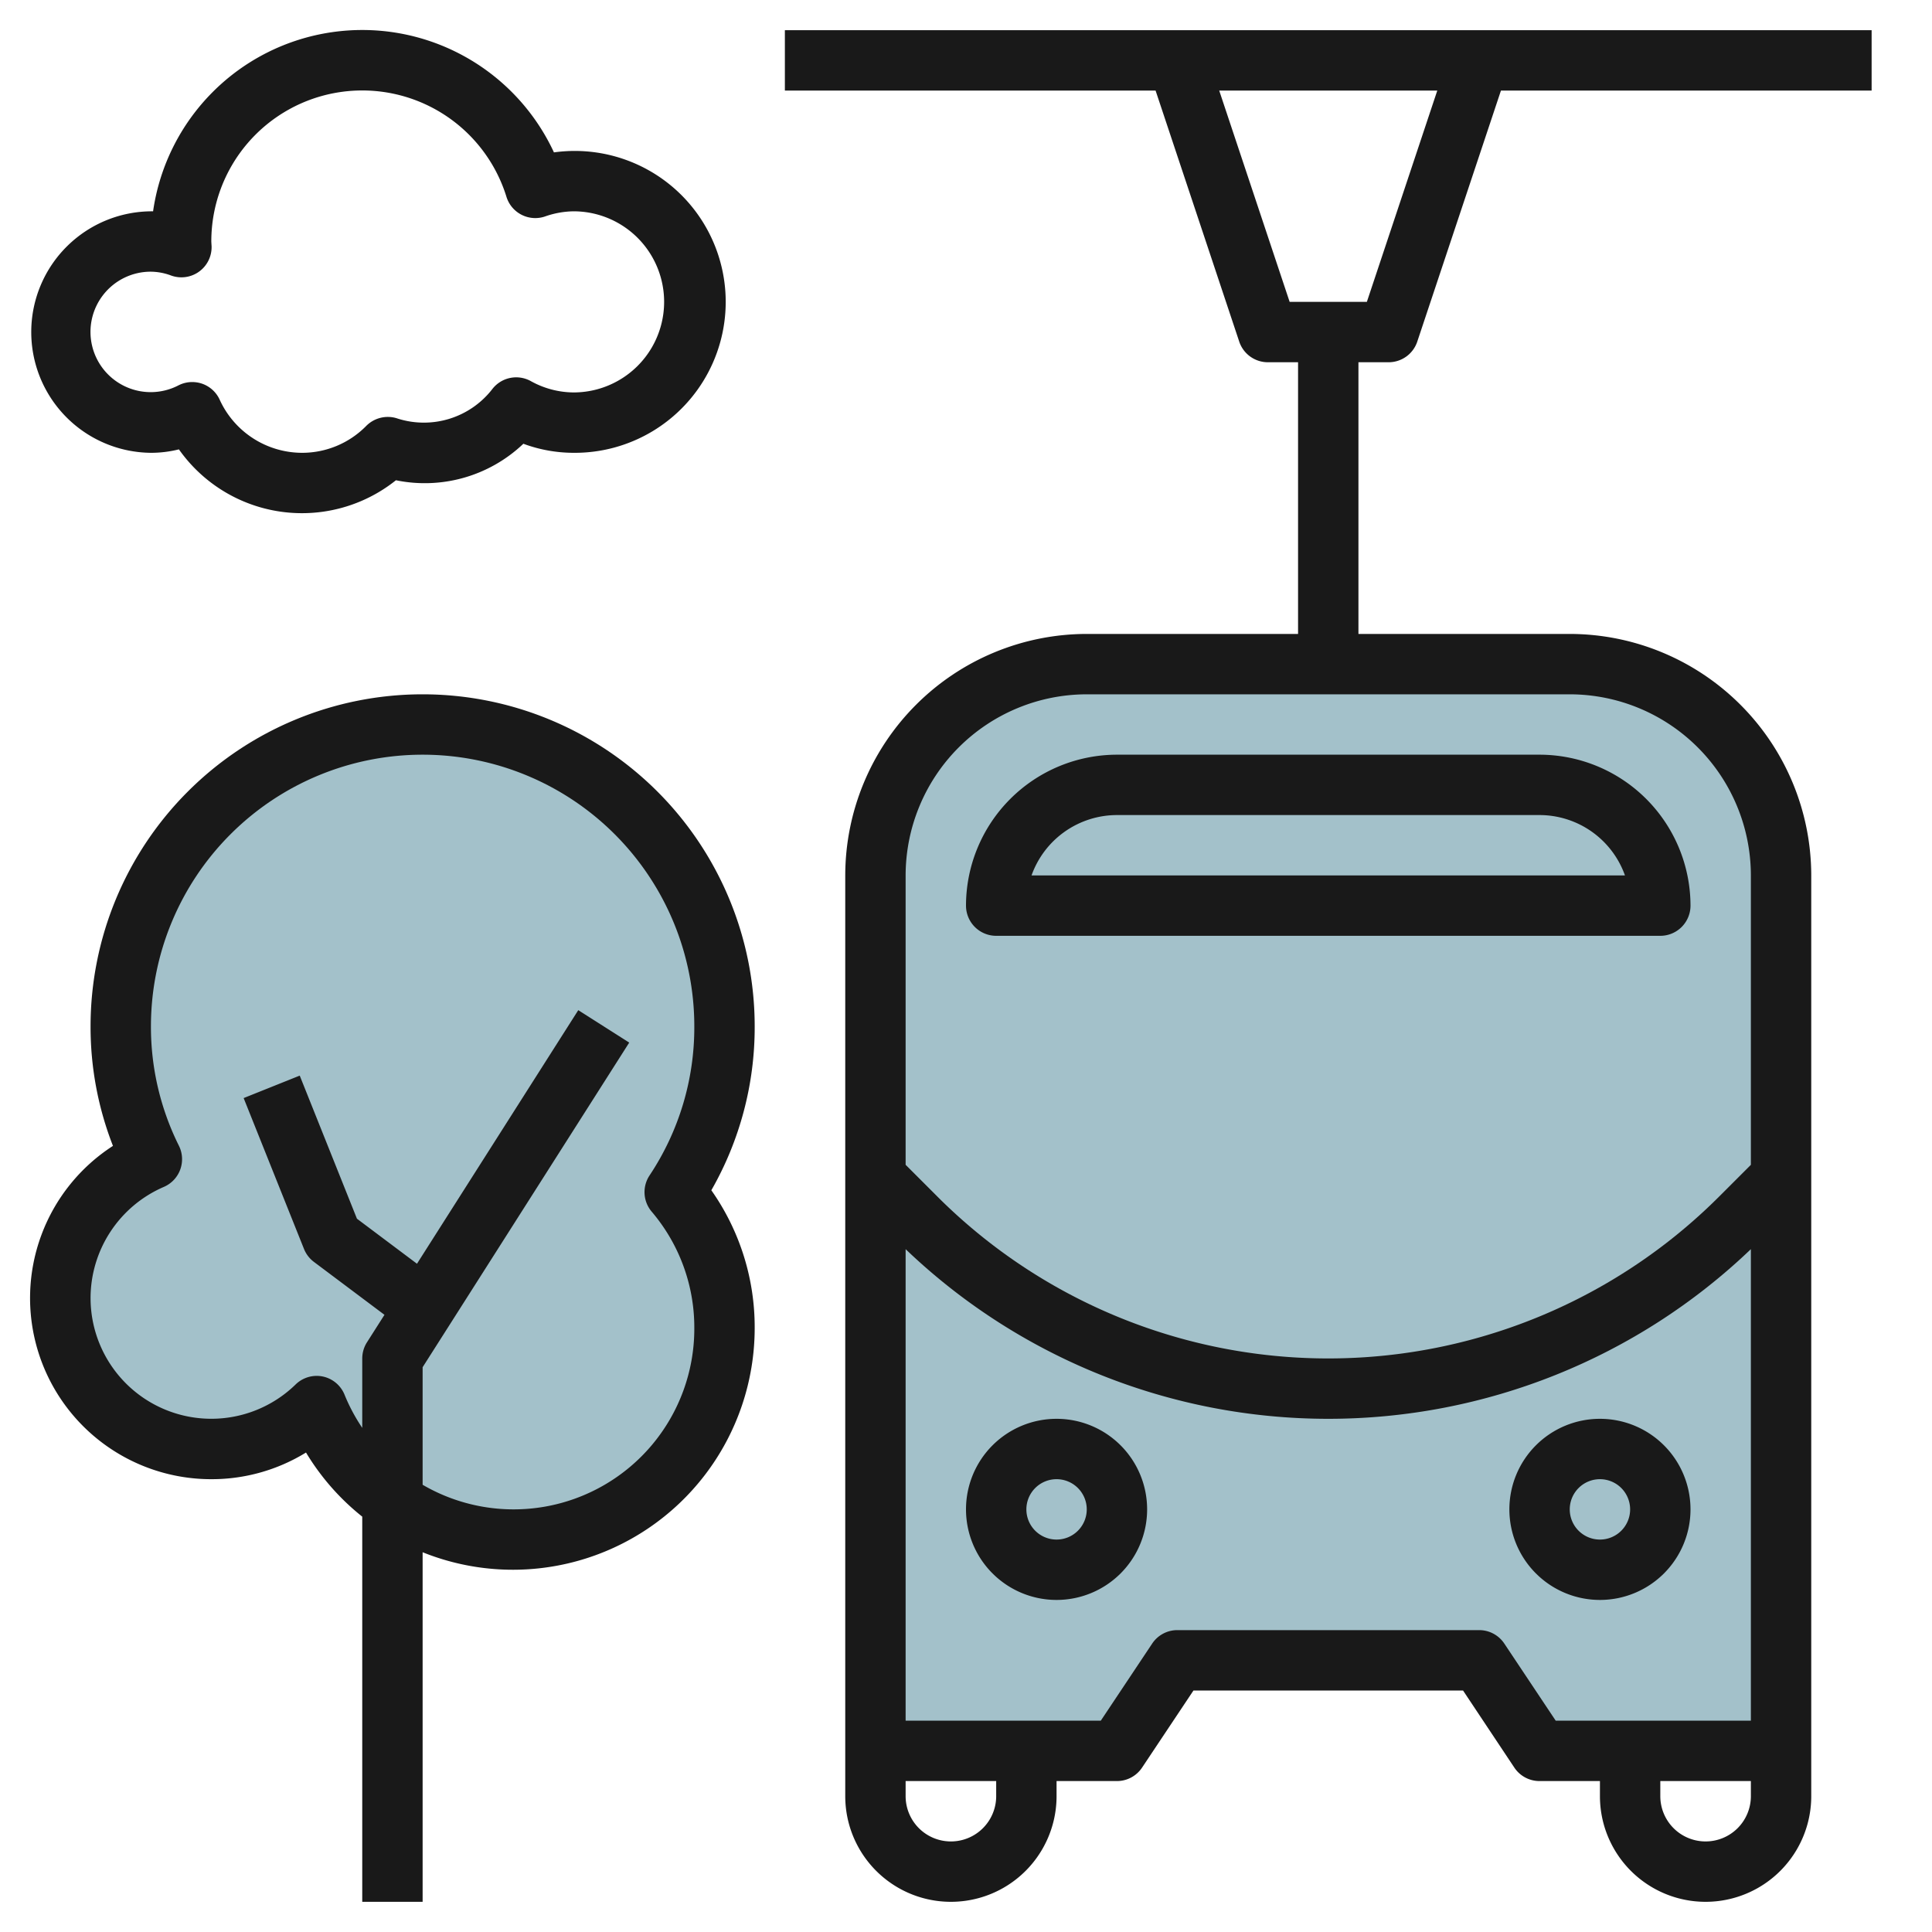
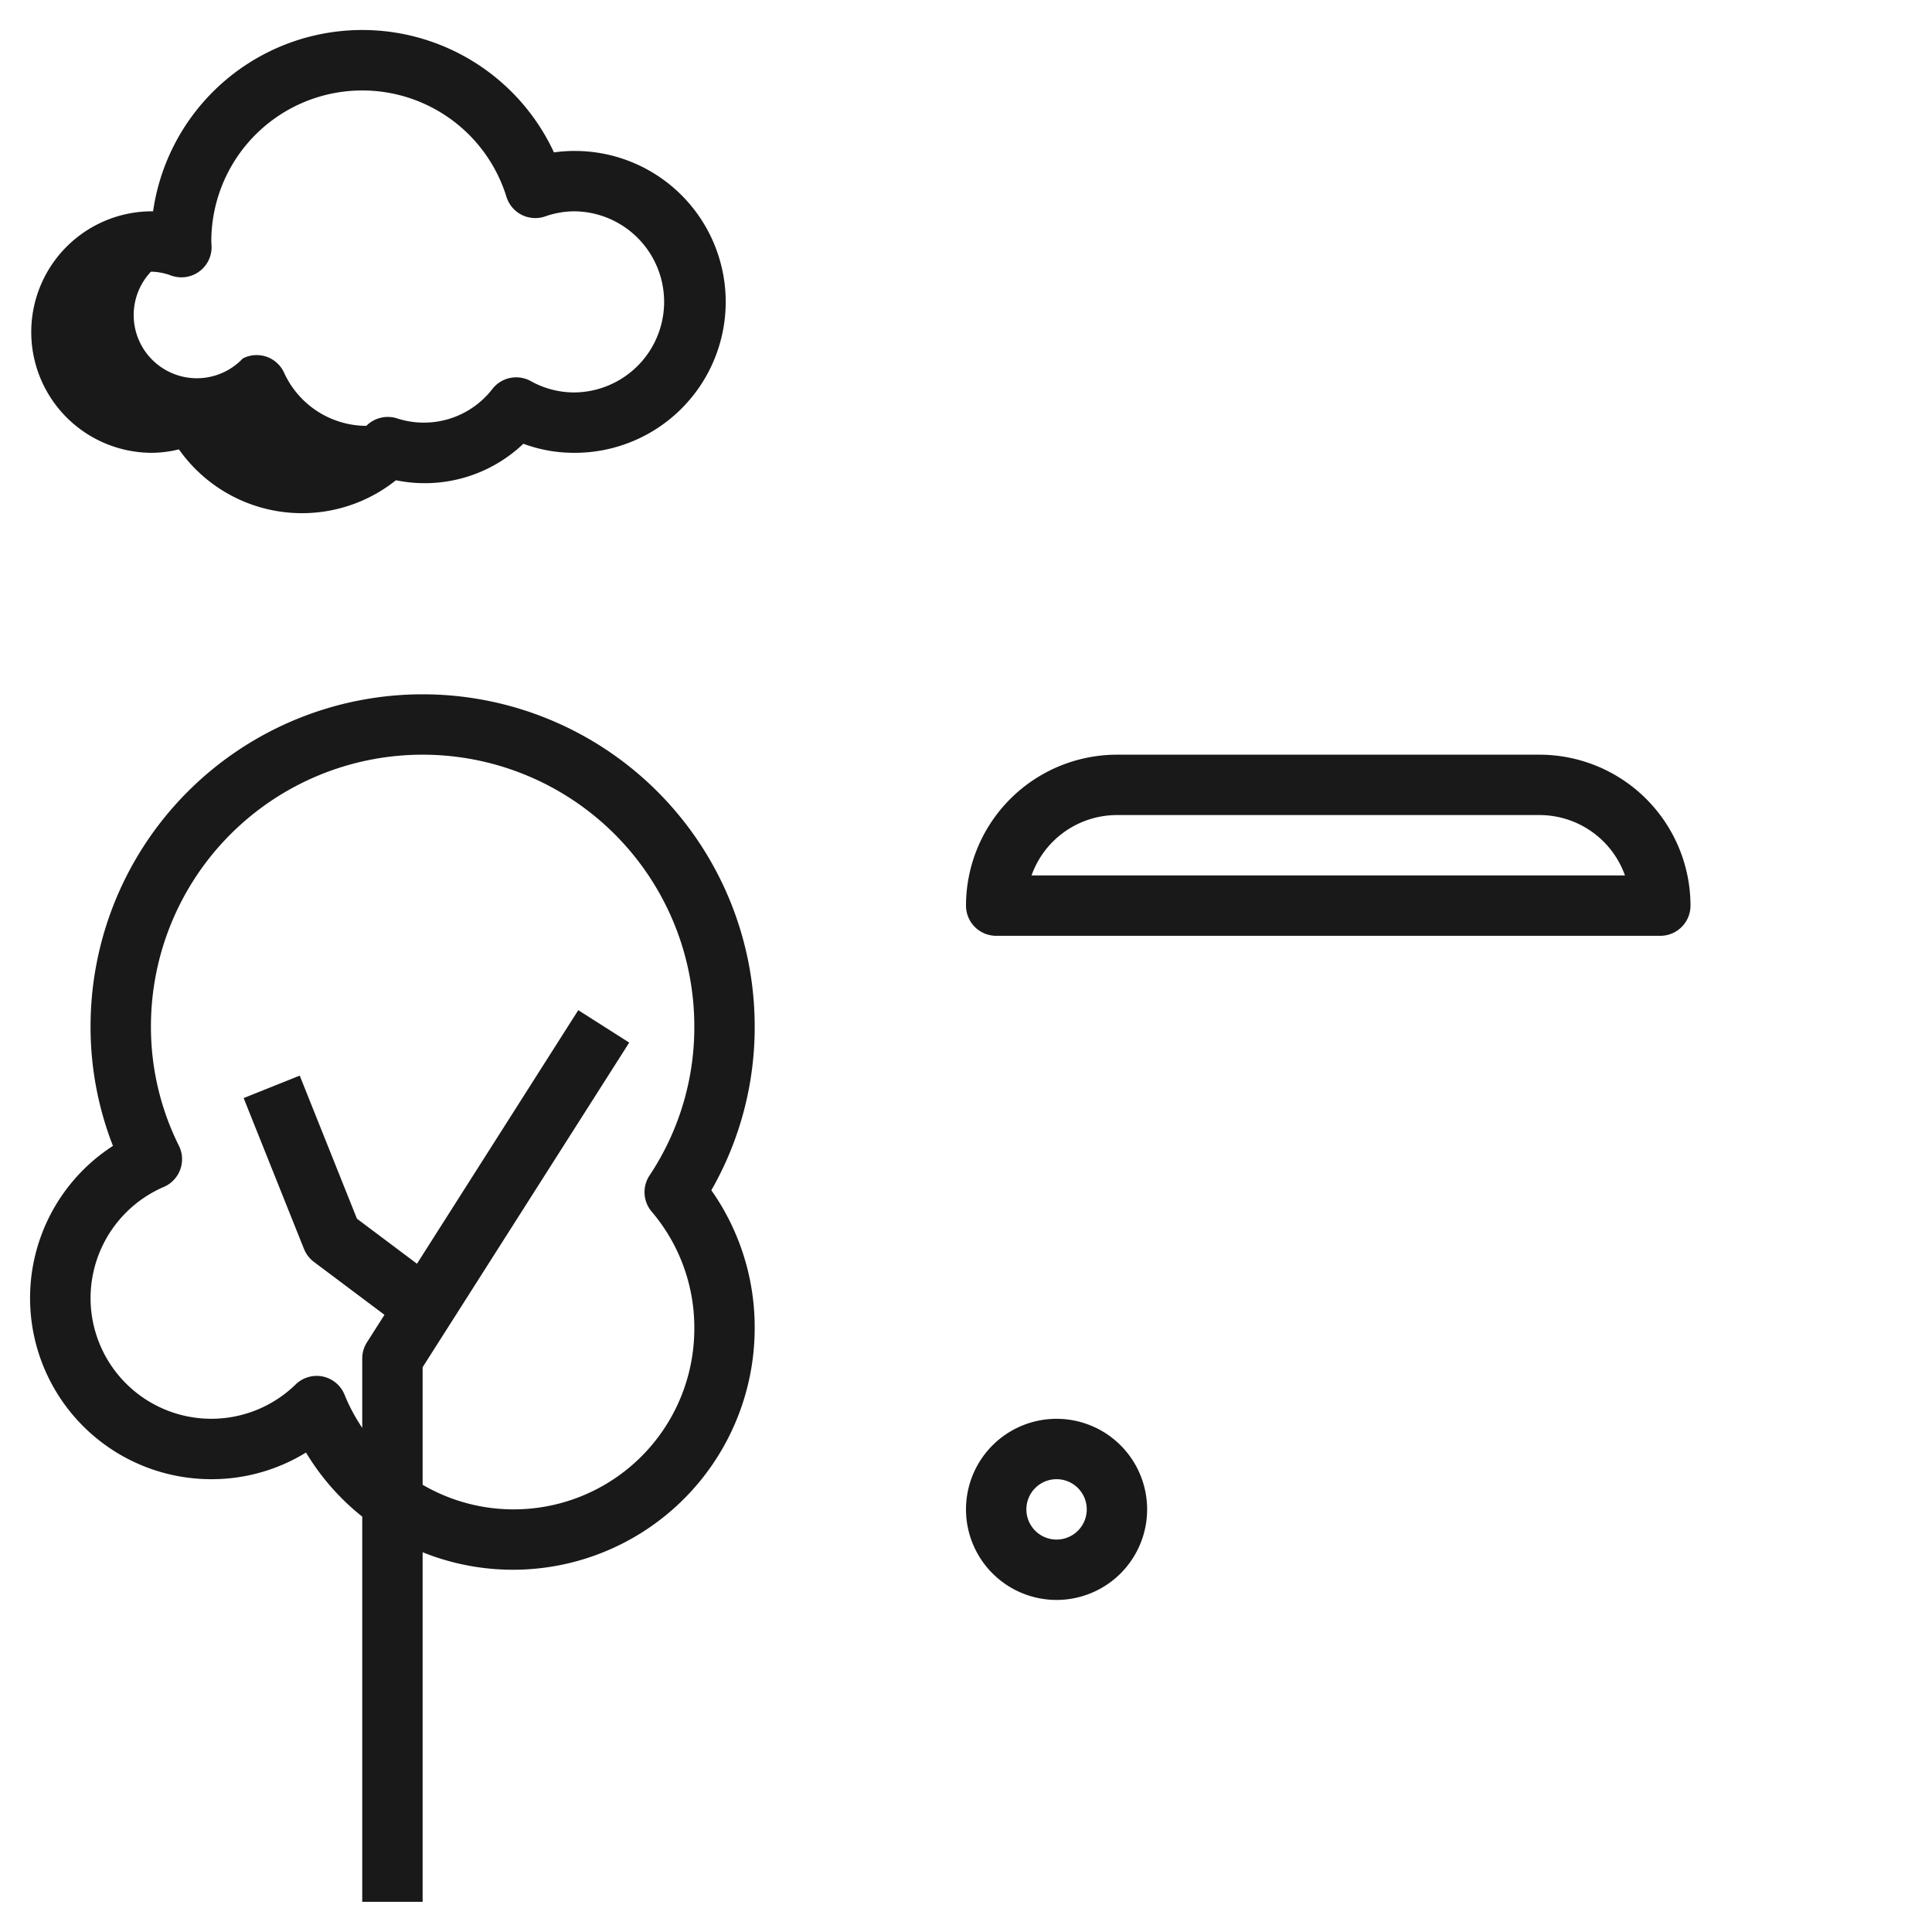
<svg xmlns="http://www.w3.org/2000/svg" id="Layer_3" data-name="Layer 3" viewBox="0 0 64 64" width="512" height="512">
-   <path d="M51,58h8V29a7,7,0,0,0-7-7H36a7,7,0,0,0-7,7V58h8l2-3H49Z" style="fill:#a3c1ca" />
-   <path d="M22.35,39.49a7,7,0,1,1-11.86,7.09A5,5,0,1,1,5.03,38.4,9.859,9.859,0,0,1,4,34a10,10,0,0,1,20,0A9.836,9.836,0,0,1,22.35,39.49Z" style="fill:#a3c1ca" />
-   <path d="M41.051,11.316A1,1,0,0,0,42,12h1v9H36a8.009,8.009,0,0,0-8,8V59.5a3.5,3.5,0,0,0,7,0V59h2a1,1,0,0,0,.832-.445L39.535,56h8.93l1.7,2.555A1,1,0,0,0,51,59h2v.5a3.5,3.5,0,0,0,7,0V29a8.009,8.009,0,0,0-8-8H45V12h1a1,1,0,0,0,.949-.684L49.721,3H62V1H26V3h12.28ZM33,59.5a1.5,1.5,0,0,1-3,0V59h3Zm16.832-5.055A1,1,0,0,0,49,54H39a1,1,0,0,0-.832.445L36.465,57H30V41.38a20.248,20.248,0,0,0,28,0V57H51.535ZM56.5,61A1.5,1.5,0,0,1,55,59.5V59h3v.5A1.5,1.5,0,0,1,56.5,61ZM58,29v9.586l-1.05,1.05a18.314,18.314,0,0,1-25.9,0L30,38.586V29a6.006,6.006,0,0,1,6-6H52A6.006,6.006,0,0,1,58,29ZM45.279,10H42.721L40.388,3h7.224Z" style="fill:#191919" />
  <path d="M35,47a3,3,0,1,0,3,3A3,3,0,0,0,35,47Zm0,4a1,1,0,1,1,1-1A1,1,0,0,1,35,51Z" style="fill:#191919" />
-   <path d="M53,47a3,3,0,1,0,3,3A3,3,0,0,0,53,47Zm0,4a1,1,0,1,1,1-1A1,1,0,0,1,53,51Z" style="fill:#191919" />
  <path d="M32,30a1,1,0,0,0,1,1H55a1,1,0,0,0,1-1,5.006,5.006,0,0,0-5-5H37A5.006,5.006,0,0,0,32,30Zm5-3H51a3.006,3.006,0,0,1,2.829,2H34.171A3.006,3.006,0,0,1,37,27Z" style="fill:#191919" />
  <path d="M7,49a5.965,5.965,0,0,0,3.137-.883A7.954,7.954,0,0,0,12,50.241V63h2V51.42A8.008,8.008,0,0,0,25,44a7.875,7.875,0,0,0-1.436-4.571A10.856,10.856,0,0,0,25,34,11,11,0,0,0,3,34a10.816,10.816,0,0,0,.742,3.959A6,6,0,0,0,7,49ZM5.427,39.318a1,1,0,0,0,.5-1.363A8.823,8.823,0,0,1,5,34a9,9,0,0,1,18,0,8.845,8.845,0,0,1-1.481,4.935,1,1,0,0,0,.067,1.2A5.919,5.919,0,0,1,23,44a5.985,5.985,0,0,1-9,5.185V45.291l6.844-10.754-1.688-1.074-5.343,8.4-1.989-1.492-1.895-4.74-1.858.744,2,5a1.006,1.006,0,0,0,.329.428l2.336,1.752-.58.911A1,1,0,0,0,12,45v2.3a6.025,6.025,0,0,1-.581-1.085A1,1,0,0,0,10.7,45.6a.974.974,0,0,0-.208-.022,1,1,0,0,0-.7.285A4,4,0,0,1,3,43,4.014,4.014,0,0,1,5.427,39.318Z" style="fill:#191919" />
-   <path d="M5,15a3.82,3.82,0,0,0,.927-.114,4.987,4.987,0,0,0,7.189,1.023A4.737,4.737,0,0,0,17.337,14.7,4.807,4.807,0,0,0,19,15a5,5,0,1,0-.65-9.952A7,7,0,0,0,5.071,7,4,4,0,1,0,5,15ZM5,9a1.969,1.969,0,0,1,.671.128,1,1,0,0,0,1.338-.973C7.008,8.143,7,8.012,7,8a5,5,0,0,1,9.777-1.48,1,1,0,0,0,1.274.652A2.963,2.963,0,0,1,19,7a3,3,0,0,1,0,6,2.952,2.952,0,0,1-1.421-.378,1,1,0,0,0-1.257.249,2.868,2.868,0,0,1-3.188.982,1.008,1.008,0,0,0-1,.254A2.976,2.976,0,0,1,10,15a3.007,3.007,0,0,1-2.723-1.76,1,1,0,0,0-.583-.53,1.013,1.013,0,0,0-.326-.054,1,1,0,0,0-.459.111A1.995,1.995,0,1,1,5,9Z" style="fill:#191919" />
+   <path d="M5,15a3.82,3.82,0,0,0,.927-.114,4.987,4.987,0,0,0,7.189,1.023A4.737,4.737,0,0,0,17.337,14.7,4.807,4.807,0,0,0,19,15a5,5,0,1,0-.65-9.952A7,7,0,0,0,5.071,7,4,4,0,1,0,5,15ZM5,9a1.969,1.969,0,0,1,.671.128,1,1,0,0,0,1.338-.973C7.008,8.143,7,8.012,7,8a5,5,0,0,1,9.777-1.48,1,1,0,0,0,1.274.652A2.963,2.963,0,0,1,19,7a3,3,0,0,1,0,6,2.952,2.952,0,0,1-1.421-.378,1,1,0,0,0-1.257.249,2.868,2.868,0,0,1-3.188.982,1.008,1.008,0,0,0-1,.254a3.007,3.007,0,0,1-2.723-1.76,1,1,0,0,0-.583-.53,1.013,1.013,0,0,0-.326-.054,1,1,0,0,0-.459.111A1.995,1.995,0,1,1,5,9Z" style="fill:#191919" />
</svg>